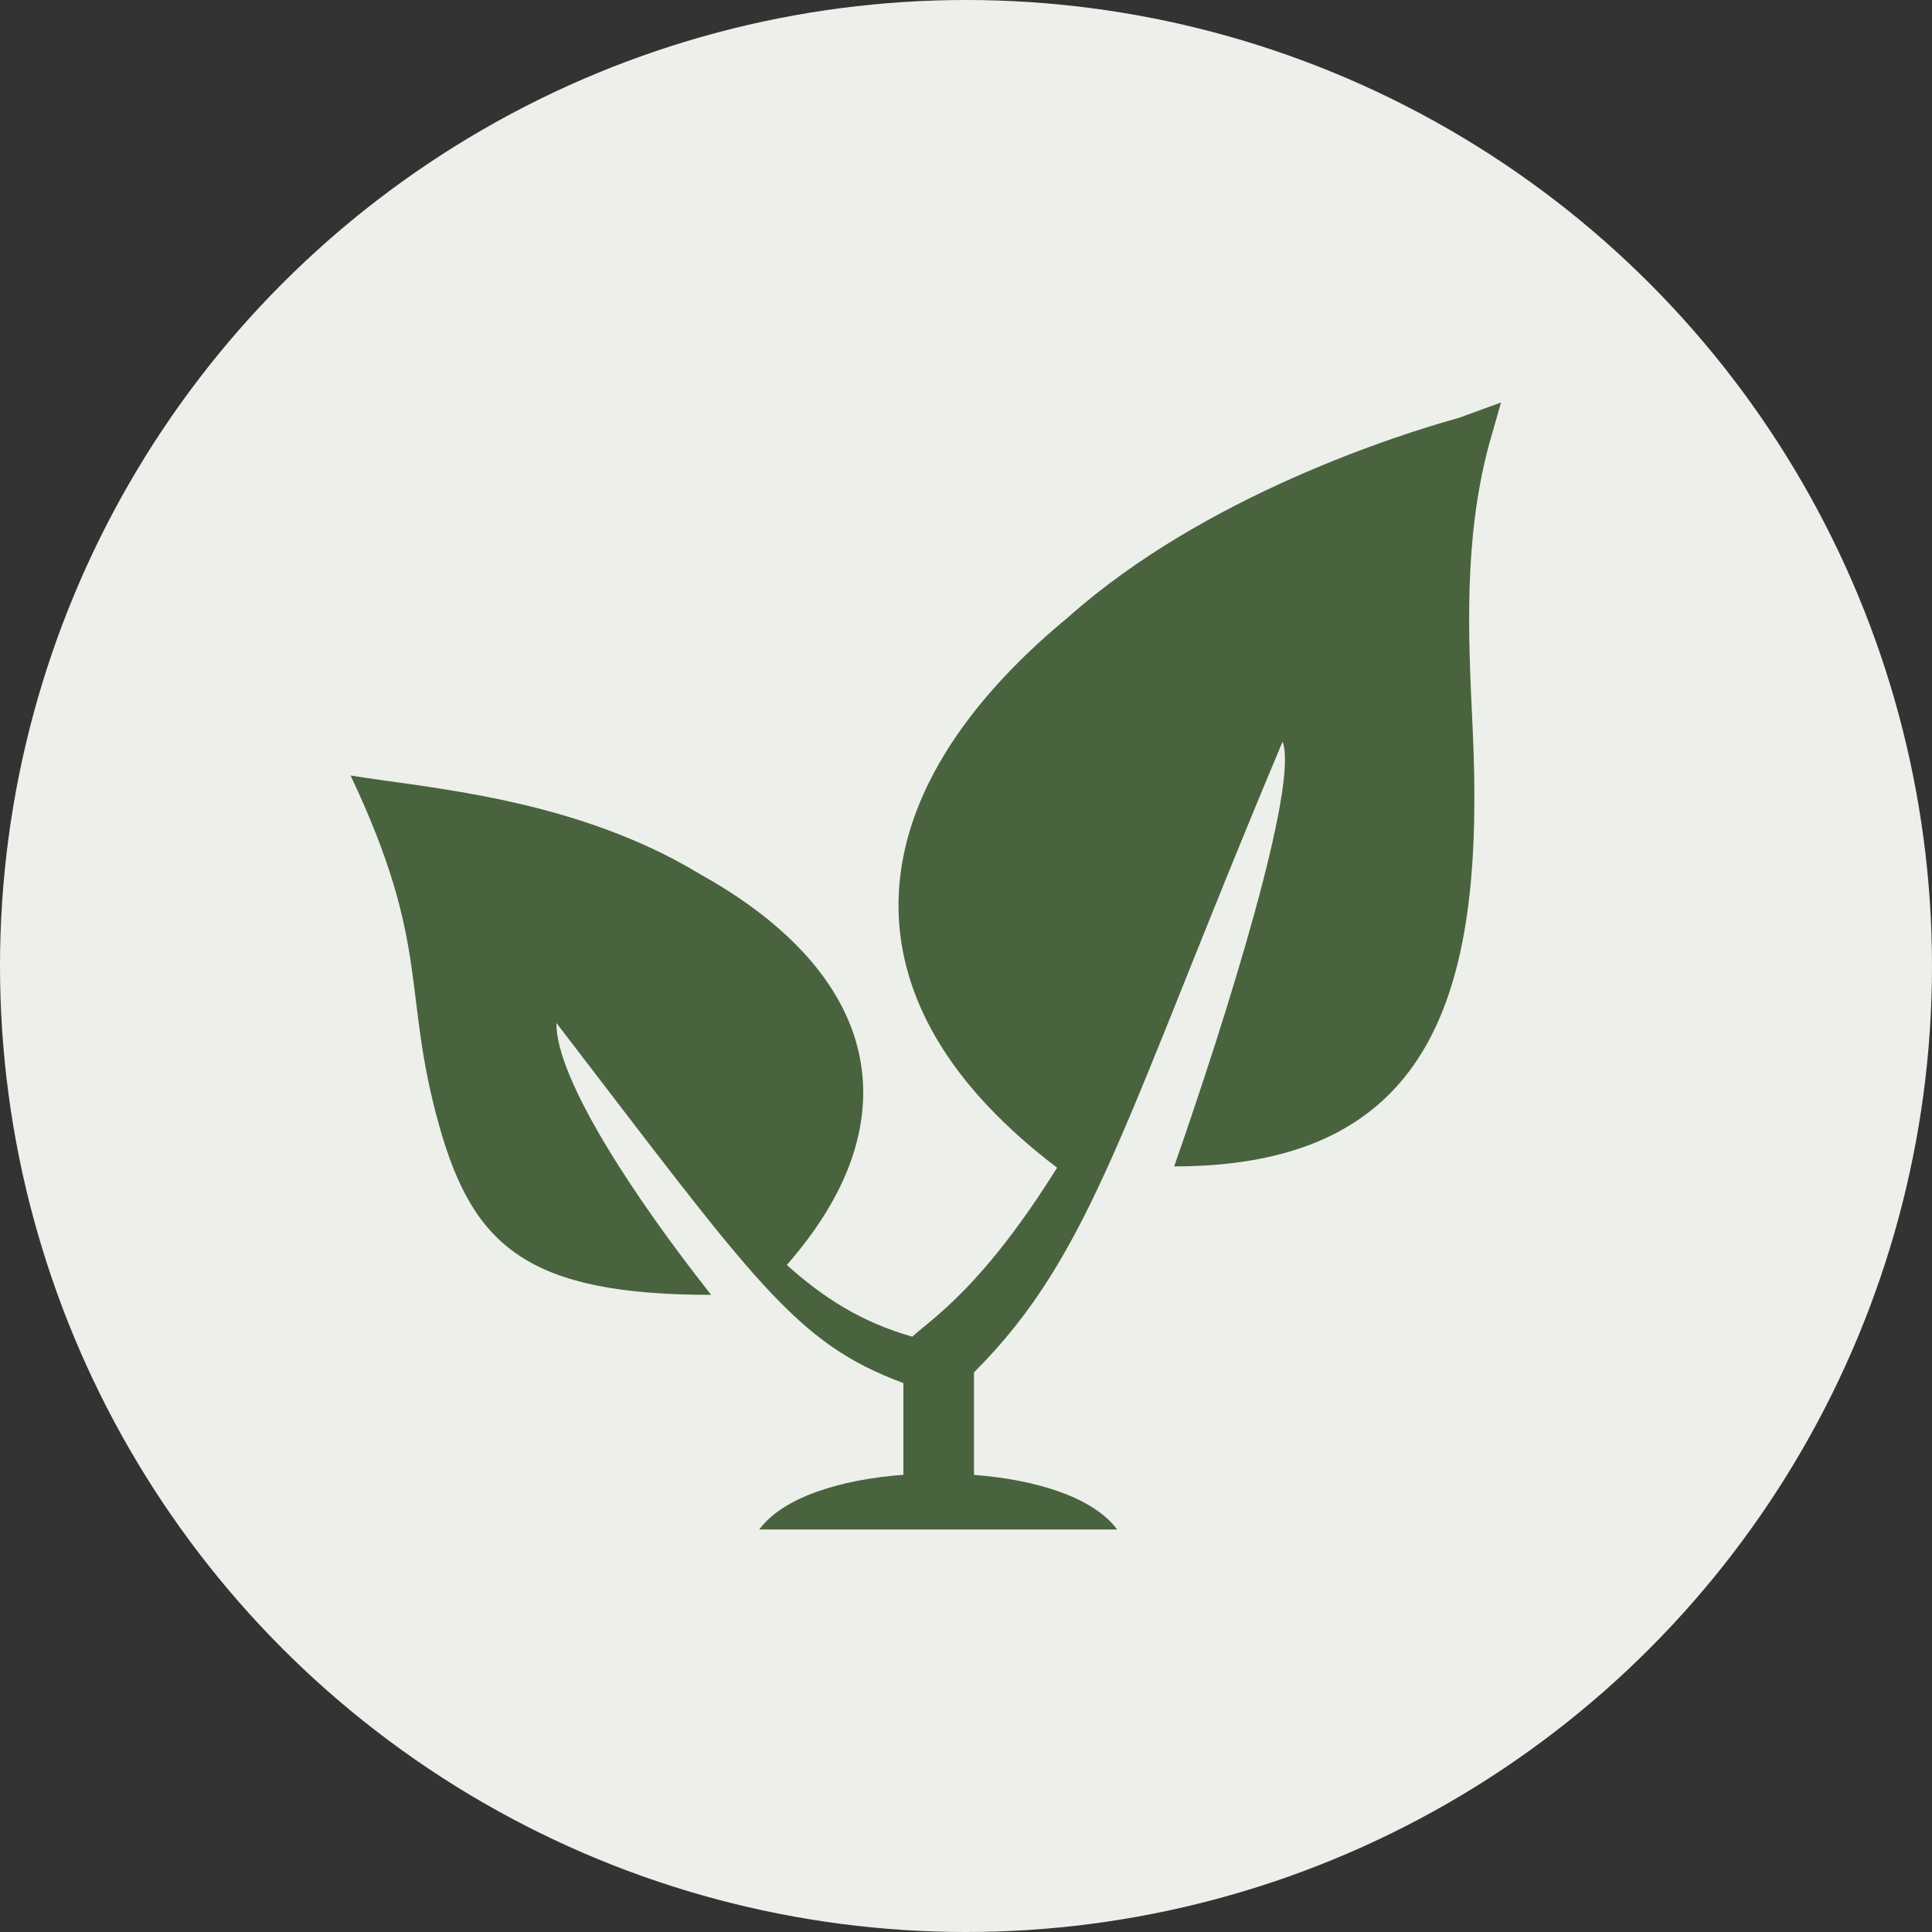
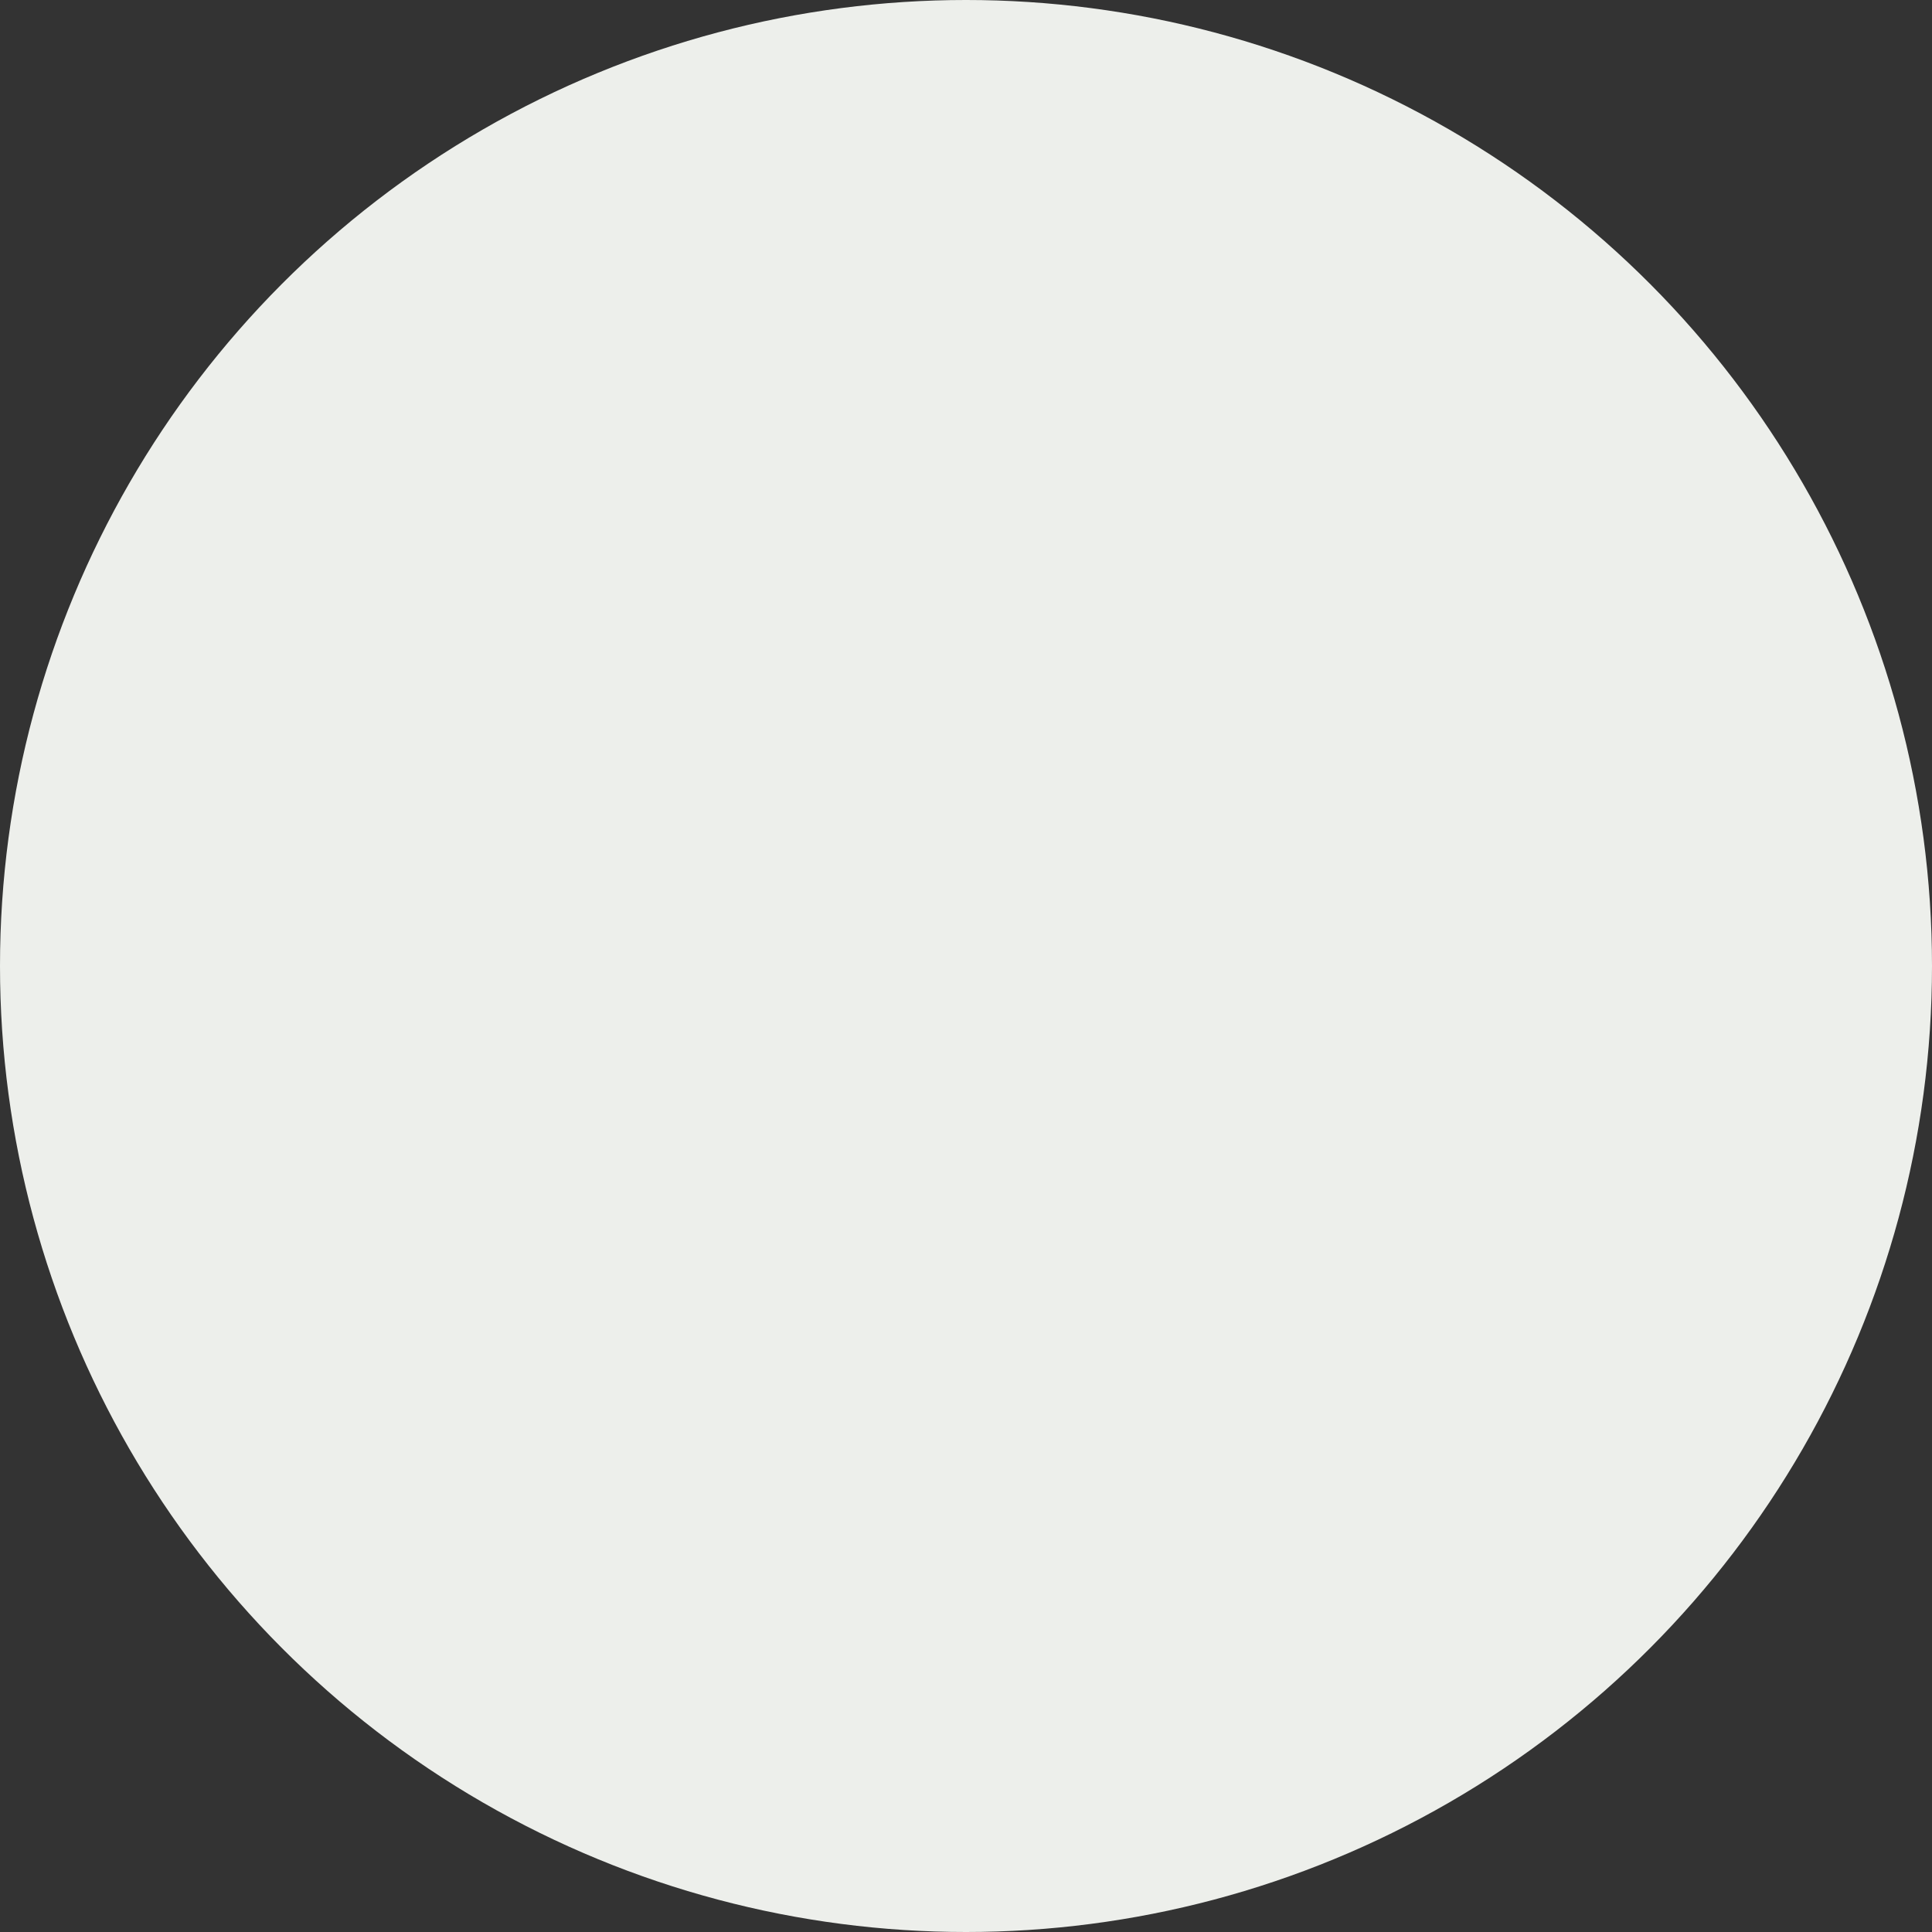
<svg xmlns="http://www.w3.org/2000/svg" version="1.1" viewBox="0 0 48 48">
  <rect x="0" y="0" width="48" height="48" fill="#333333" stroke="none" />
  <defs>
    <style>
      .cls-1 {
        fill: #49633e;
      }

      .cls-2 {
        fill: #edefeb;
      }
    </style>
  </defs>
  <g>
    <g id="Layer_1">
      <circle class="cls-2" cx="24" cy="24" r="24" />
-       <path class="cls-1" d="M37.291,10l-1.043.381-.058.016c-1.407.393-6.261,1.914-9.655,4.941-4.129,3.409-5.27,7.159-3.211,10.56.657,1.085,1.647,2.131,2.939,3.113-1.864,2.986-3.098,3.738-3.598,4.199-1.286-.369-2.222-.98-3.117-1.782.72-.823,1.242-1.653,1.551-2.47,1.043-2.763-.282-5.339-3.713-7.244-3.13-1.897-6.803-2.136-8.676-2.447,2.023,4.278,1.257,5.363,2.212,8.736.843,2.977,2.215,4.167,6.746,4.167-1.872-2.369-3.862-5.363-3.844-6.755,4.933,6.425,5.924,7.954,8.62,8.946v2.28c-1.556.116-2.984.553-3.58,1.358h8.89c-.593-.8-2.01-1.237-3.556-1.356v-2.547c2.969-2.959,3.747-6.352,7.667-15.669.408,1.063-1.363,6.746-2.693,10.552,6.572,0,7.721-4.508,7.414-10.911-.109-2.282-.222-4.642.398-6.987l.308-1.082Z" />
    </g>
  </g>
</svg>